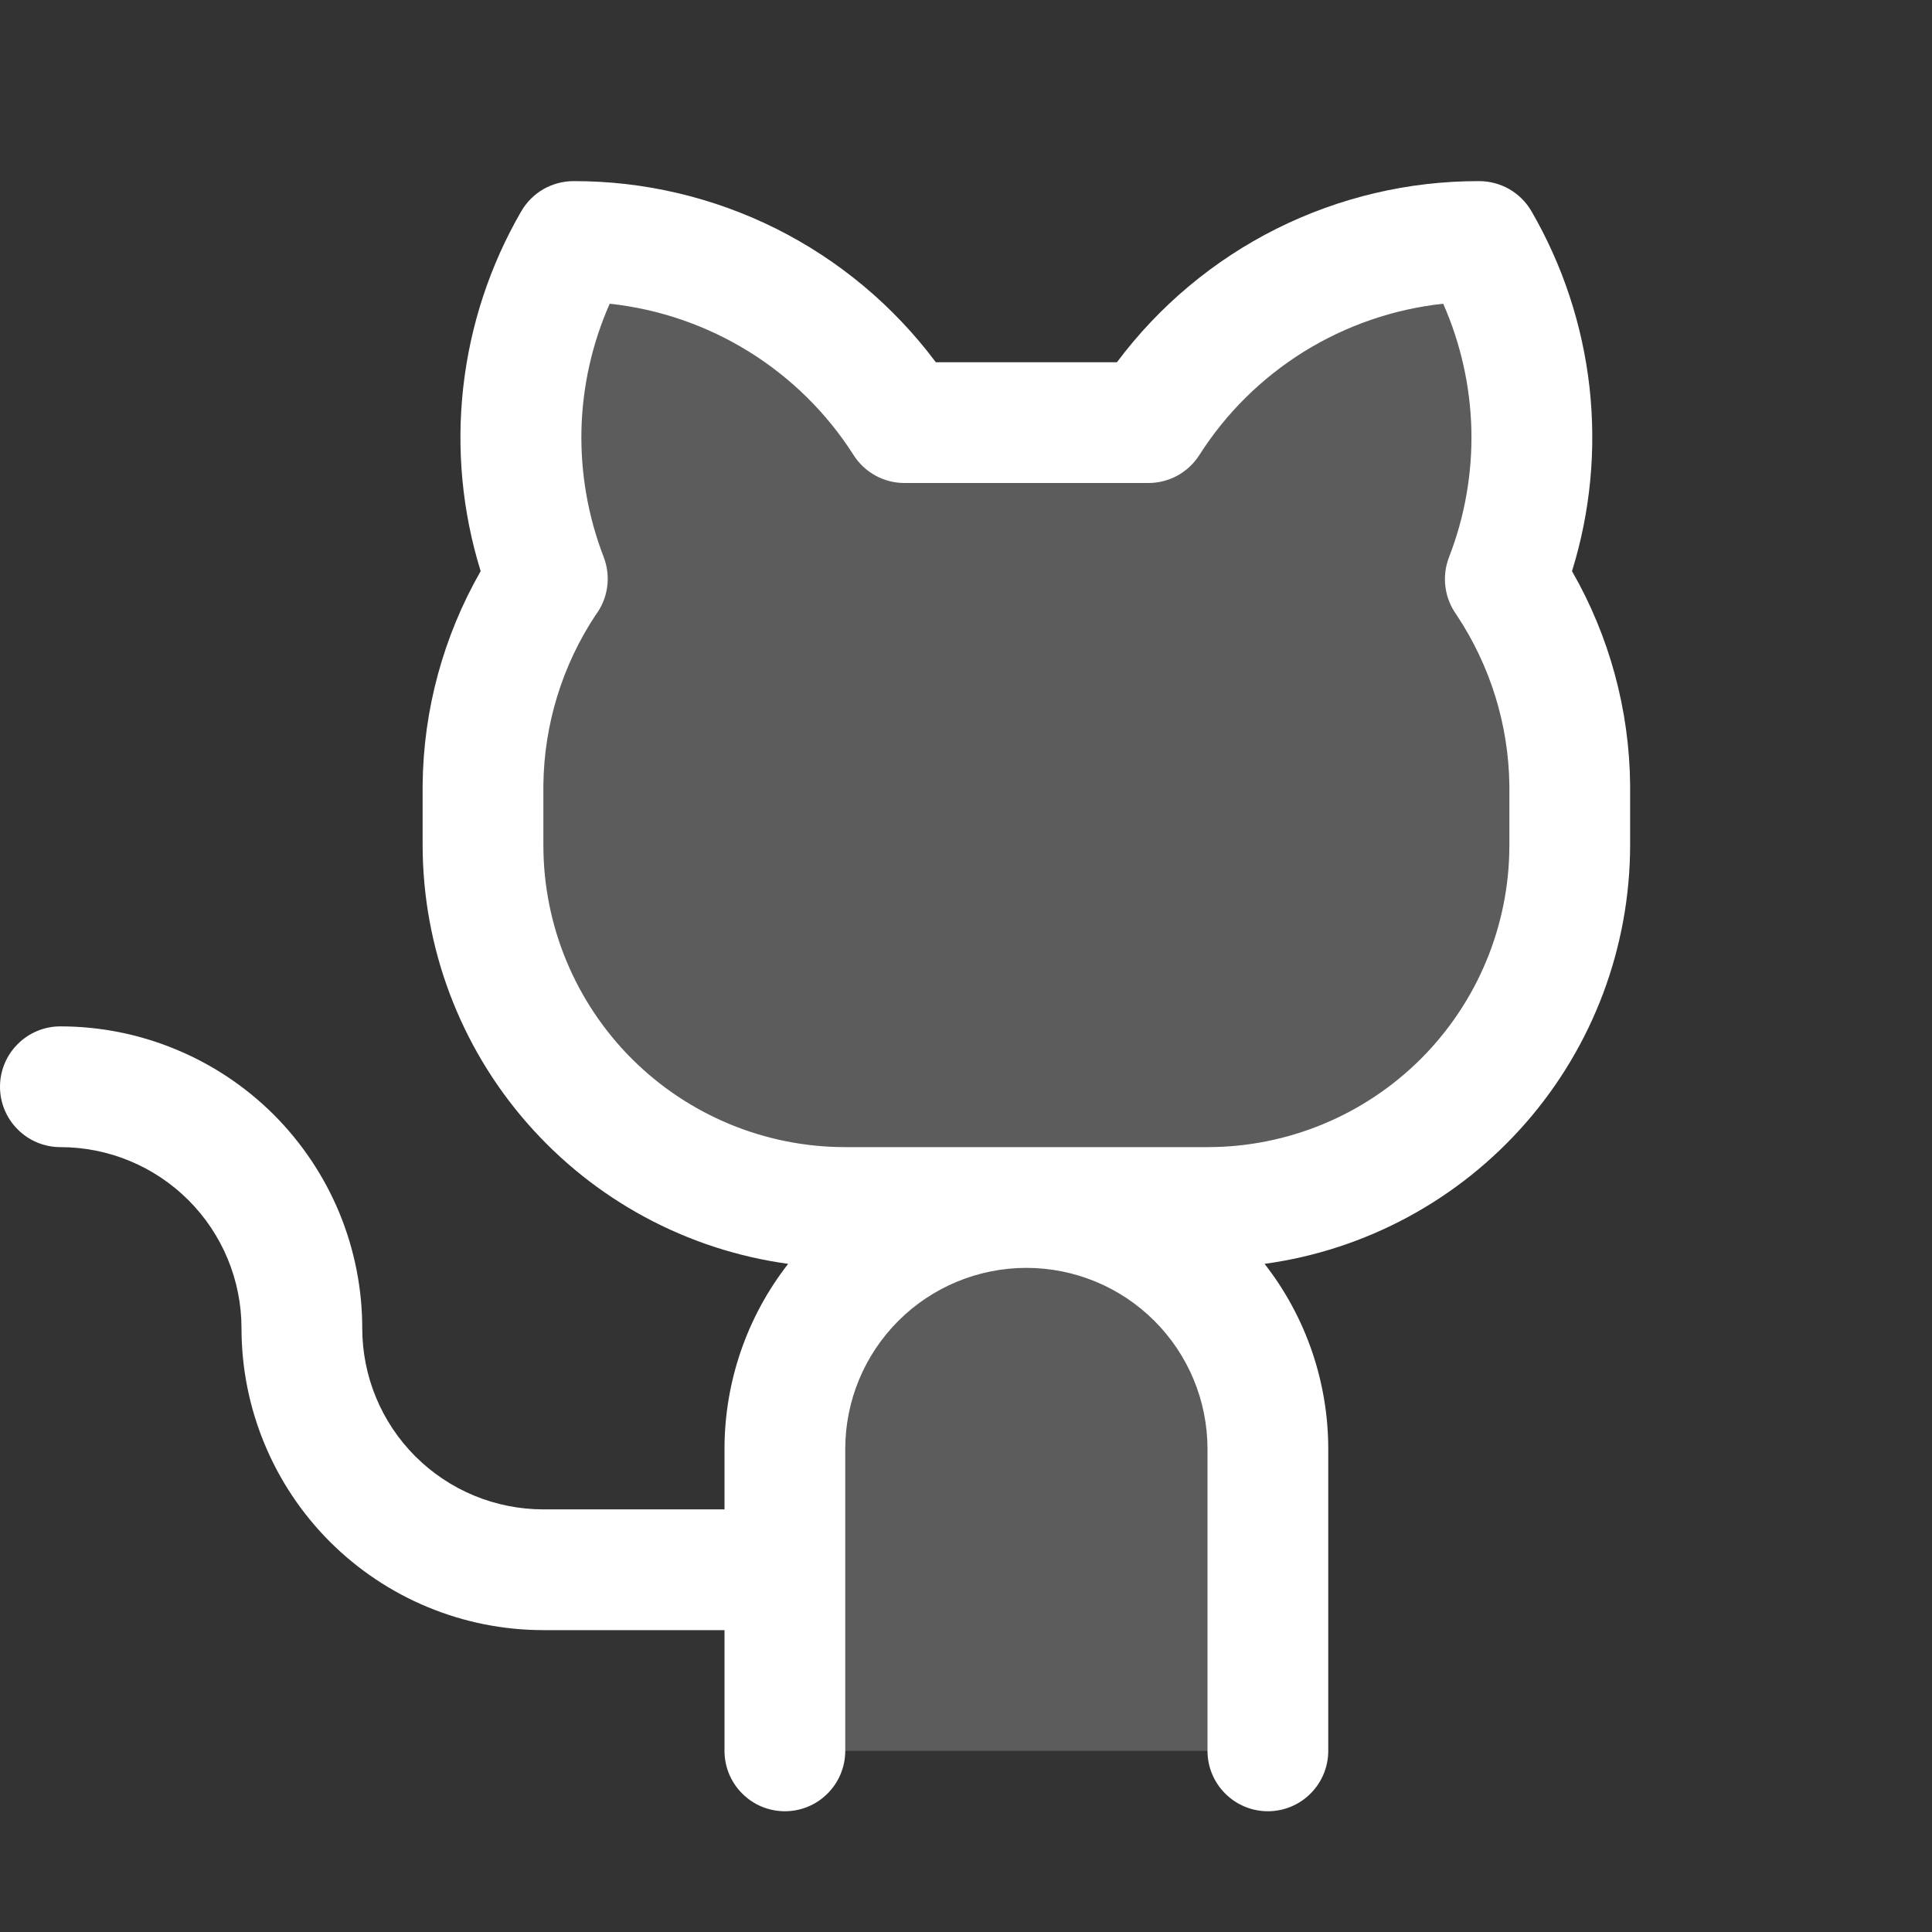
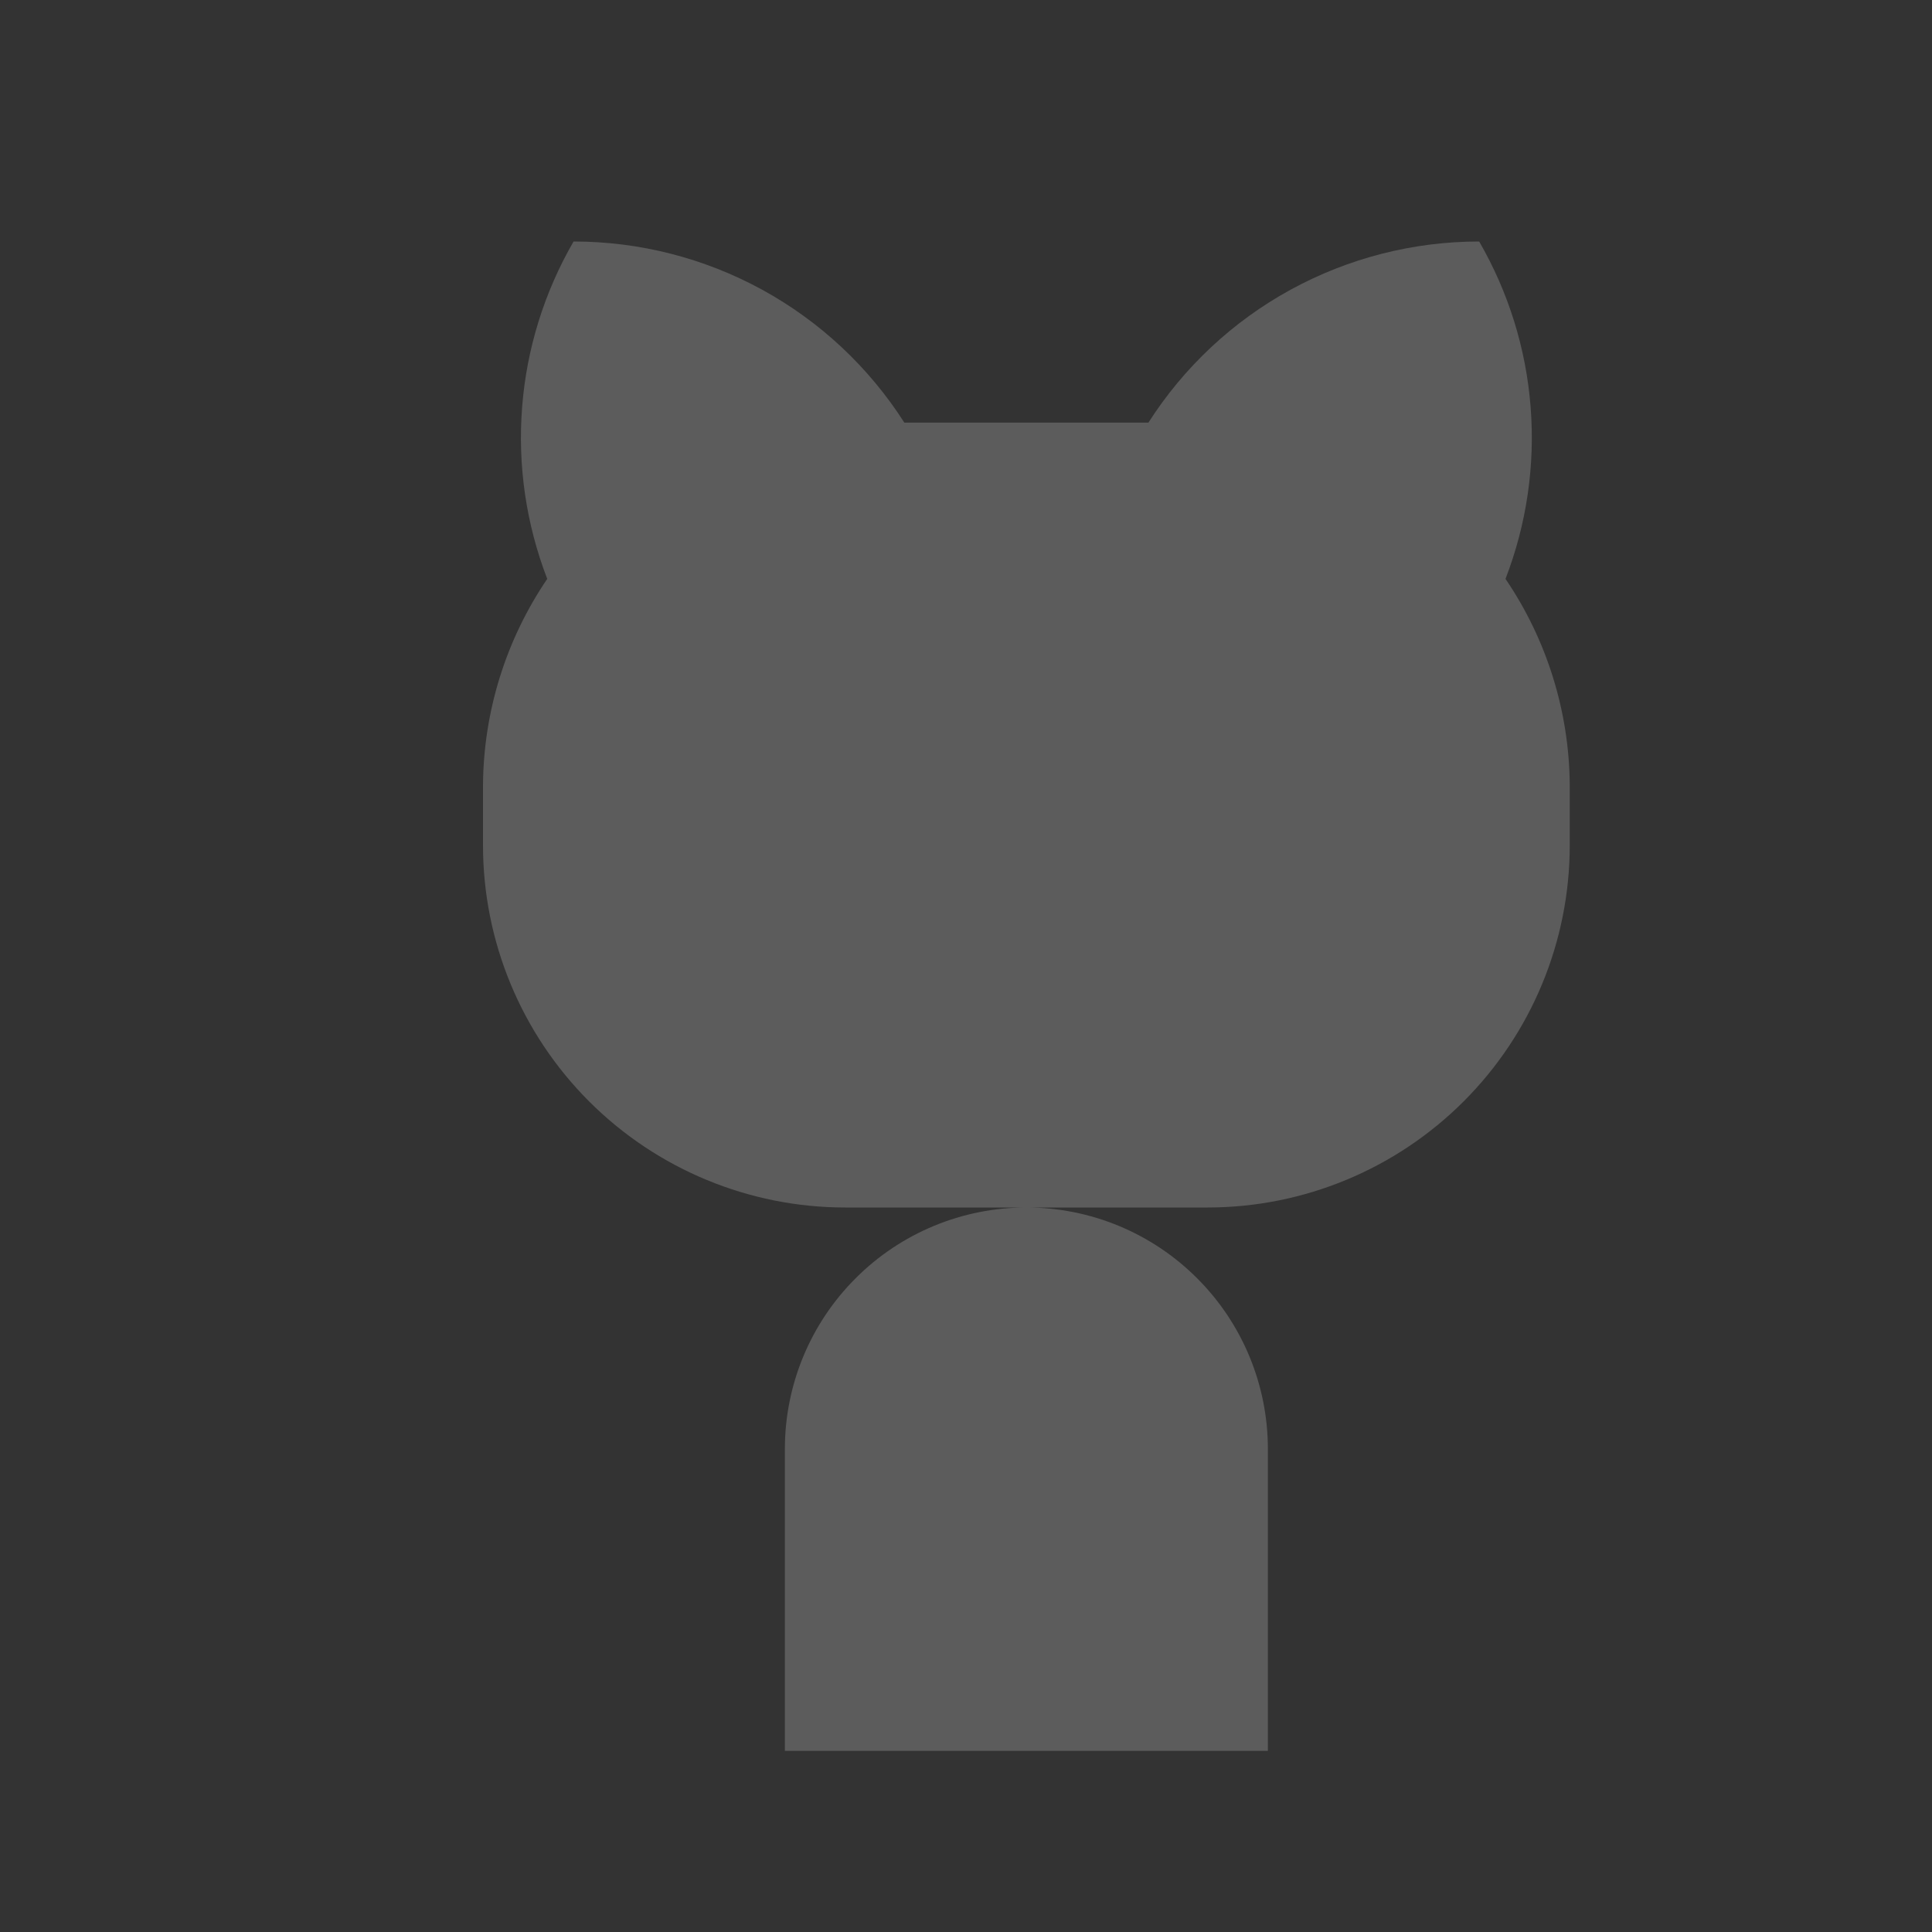
<svg xmlns="http://www.w3.org/2000/svg" width="24" height="24" viewBox="0 0 24 24" fill="none">
  <rect x="0" y="0" width="24" height="24" fill="#333333" stroke="none" />
  <path opacity="0.2" d="M19.5 9.75V10.5C19.5 11.694 19.026 12.838 18.182 13.682C17.338 14.526 16.194 15 15 15H12.75C13.546 15 14.309 15.316 14.871 15.879C15.434 16.441 15.75 17.204 15.75 18V21.75H9.75V18C9.75 17.204 10.066 16.441 10.629 15.879C11.191 15.316 11.954 15 12.75 15H10.5C9.307 15 8.162 14.526 7.318 13.682C6.474 12.838 6 11.694 6 10.5V9.75C6.007 8.837 6.285 7.946 6.798 7.191C6.536 6.512 6.429 5.783 6.486 5.058C6.542 4.333 6.761 3.63 7.125 3C7.944 3 8.749 3.206 9.468 3.599C10.186 3.992 10.793 4.56 11.234 5.25H14.266C14.707 4.56 15.314 3.992 16.032 3.599C16.751 3.206 17.556 3 18.375 3C18.739 3.63 18.958 4.333 19.014 5.058C19.071 5.783 18.964 6.512 18.702 7.191C19.215 7.946 19.493 8.837 19.5 9.75Z" fill="white" />
-   <path d="M19.528 7.095C19.758 6.356 19.831 5.577 19.745 4.807C19.658 4.038 19.413 3.295 19.025 2.625C18.959 2.511 18.864 2.416 18.75 2.35C18.636 2.285 18.507 2.25 18.375 2.25C17.501 2.248 16.64 2.451 15.858 2.841C15.077 3.232 14.398 3.8 13.875 4.5H11.625C11.102 3.8 10.423 3.232 9.642 2.841C8.86 2.451 7.999 2.248 7.125 2.25C6.993 2.25 6.864 2.285 6.75 2.35C6.636 2.416 6.541 2.511 6.475 2.625C6.087 3.295 5.842 4.038 5.755 4.807C5.668 5.577 5.742 6.356 5.971 7.095C5.508 7.904 5.259 8.818 5.25 9.75V10.5C5.252 11.769 5.712 12.995 6.547 13.95C7.382 14.906 8.534 15.528 9.791 15.7C9.278 16.357 9 17.167 9 18V18.75H6.75C6.153 18.75 5.581 18.513 5.159 18.091C4.737 17.669 4.5 17.097 4.5 16.5C4.5 16.008 4.403 15.52 4.215 15.065C4.026 14.61 3.75 14.197 3.402 13.848C3.053 13.5 2.64 13.224 2.185 13.036C1.73 12.847 1.242 12.75 0.75 12.75C0.551 12.75 0.36 12.829 0.22 12.97C0.079 13.11 0 13.301 0 13.5C0 13.699 0.079 13.89 0.22 14.03C0.36 14.171 0.551 14.25 0.75 14.25C1.347 14.25 1.919 14.487 2.341 14.909C2.763 15.331 3 15.903 3 16.5C3 17.495 3.395 18.448 4.098 19.152C4.802 19.855 5.755 20.25 6.75 20.25H9V21.75C9 21.949 9.079 22.14 9.22 22.28C9.36 22.421 9.551 22.5 9.75 22.5C9.949 22.5 10.14 22.421 10.28 22.28C10.421 22.14 10.5 21.949 10.5 21.75V18C10.5 17.403 10.737 16.831 11.159 16.409C11.581 15.987 12.153 15.75 12.75 15.75C13.347 15.75 13.919 15.987 14.341 16.409C14.763 16.831 15 17.403 15 18V21.75C15 21.949 15.079 22.14 15.22 22.28C15.36 22.421 15.551 22.5 15.75 22.5C15.949 22.5 16.14 22.421 16.28 22.28C16.421 22.14 16.5 21.949 16.5 21.75V18C16.5 17.167 16.222 16.357 15.709 15.7C16.966 15.528 18.118 14.906 18.953 13.95C19.788 12.995 20.248 11.769 20.25 10.5V9.75C20.241 8.818 19.992 7.903 19.528 7.095ZM18.75 10.5C18.75 11.495 18.355 12.448 17.652 13.152C16.948 13.855 15.995 14.25 15 14.25H10.5C9.505 14.25 8.552 13.855 7.848 13.152C7.145 12.448 6.75 11.495 6.75 10.5V9.75C6.759 9 6.984 8.268 7.397 7.643C7.474 7.541 7.524 7.422 7.542 7.295C7.56 7.169 7.545 7.041 7.5 6.922C7.305 6.418 7.211 5.88 7.223 5.34C7.236 4.8 7.355 4.268 7.574 3.773C8.188 3.839 8.779 4.043 9.303 4.368C9.828 4.694 10.273 5.133 10.604 5.654C10.672 5.76 10.765 5.847 10.874 5.907C10.984 5.968 11.108 6 11.233 6H14.266C14.392 6 14.516 5.968 14.626 5.908C14.737 5.847 14.83 5.76 14.898 5.654C15.229 5.133 15.674 4.694 16.198 4.368C16.723 4.043 17.314 3.839 17.928 3.773C18.146 4.268 18.265 4.8 18.278 5.34C18.29 5.881 18.196 6.418 18 6.922C17.955 7.039 17.939 7.167 17.956 7.292C17.972 7.417 18.02 7.536 18.094 7.639C18.511 8.265 18.739 8.998 18.75 9.75V10.5Z" fill="white" />
</svg>